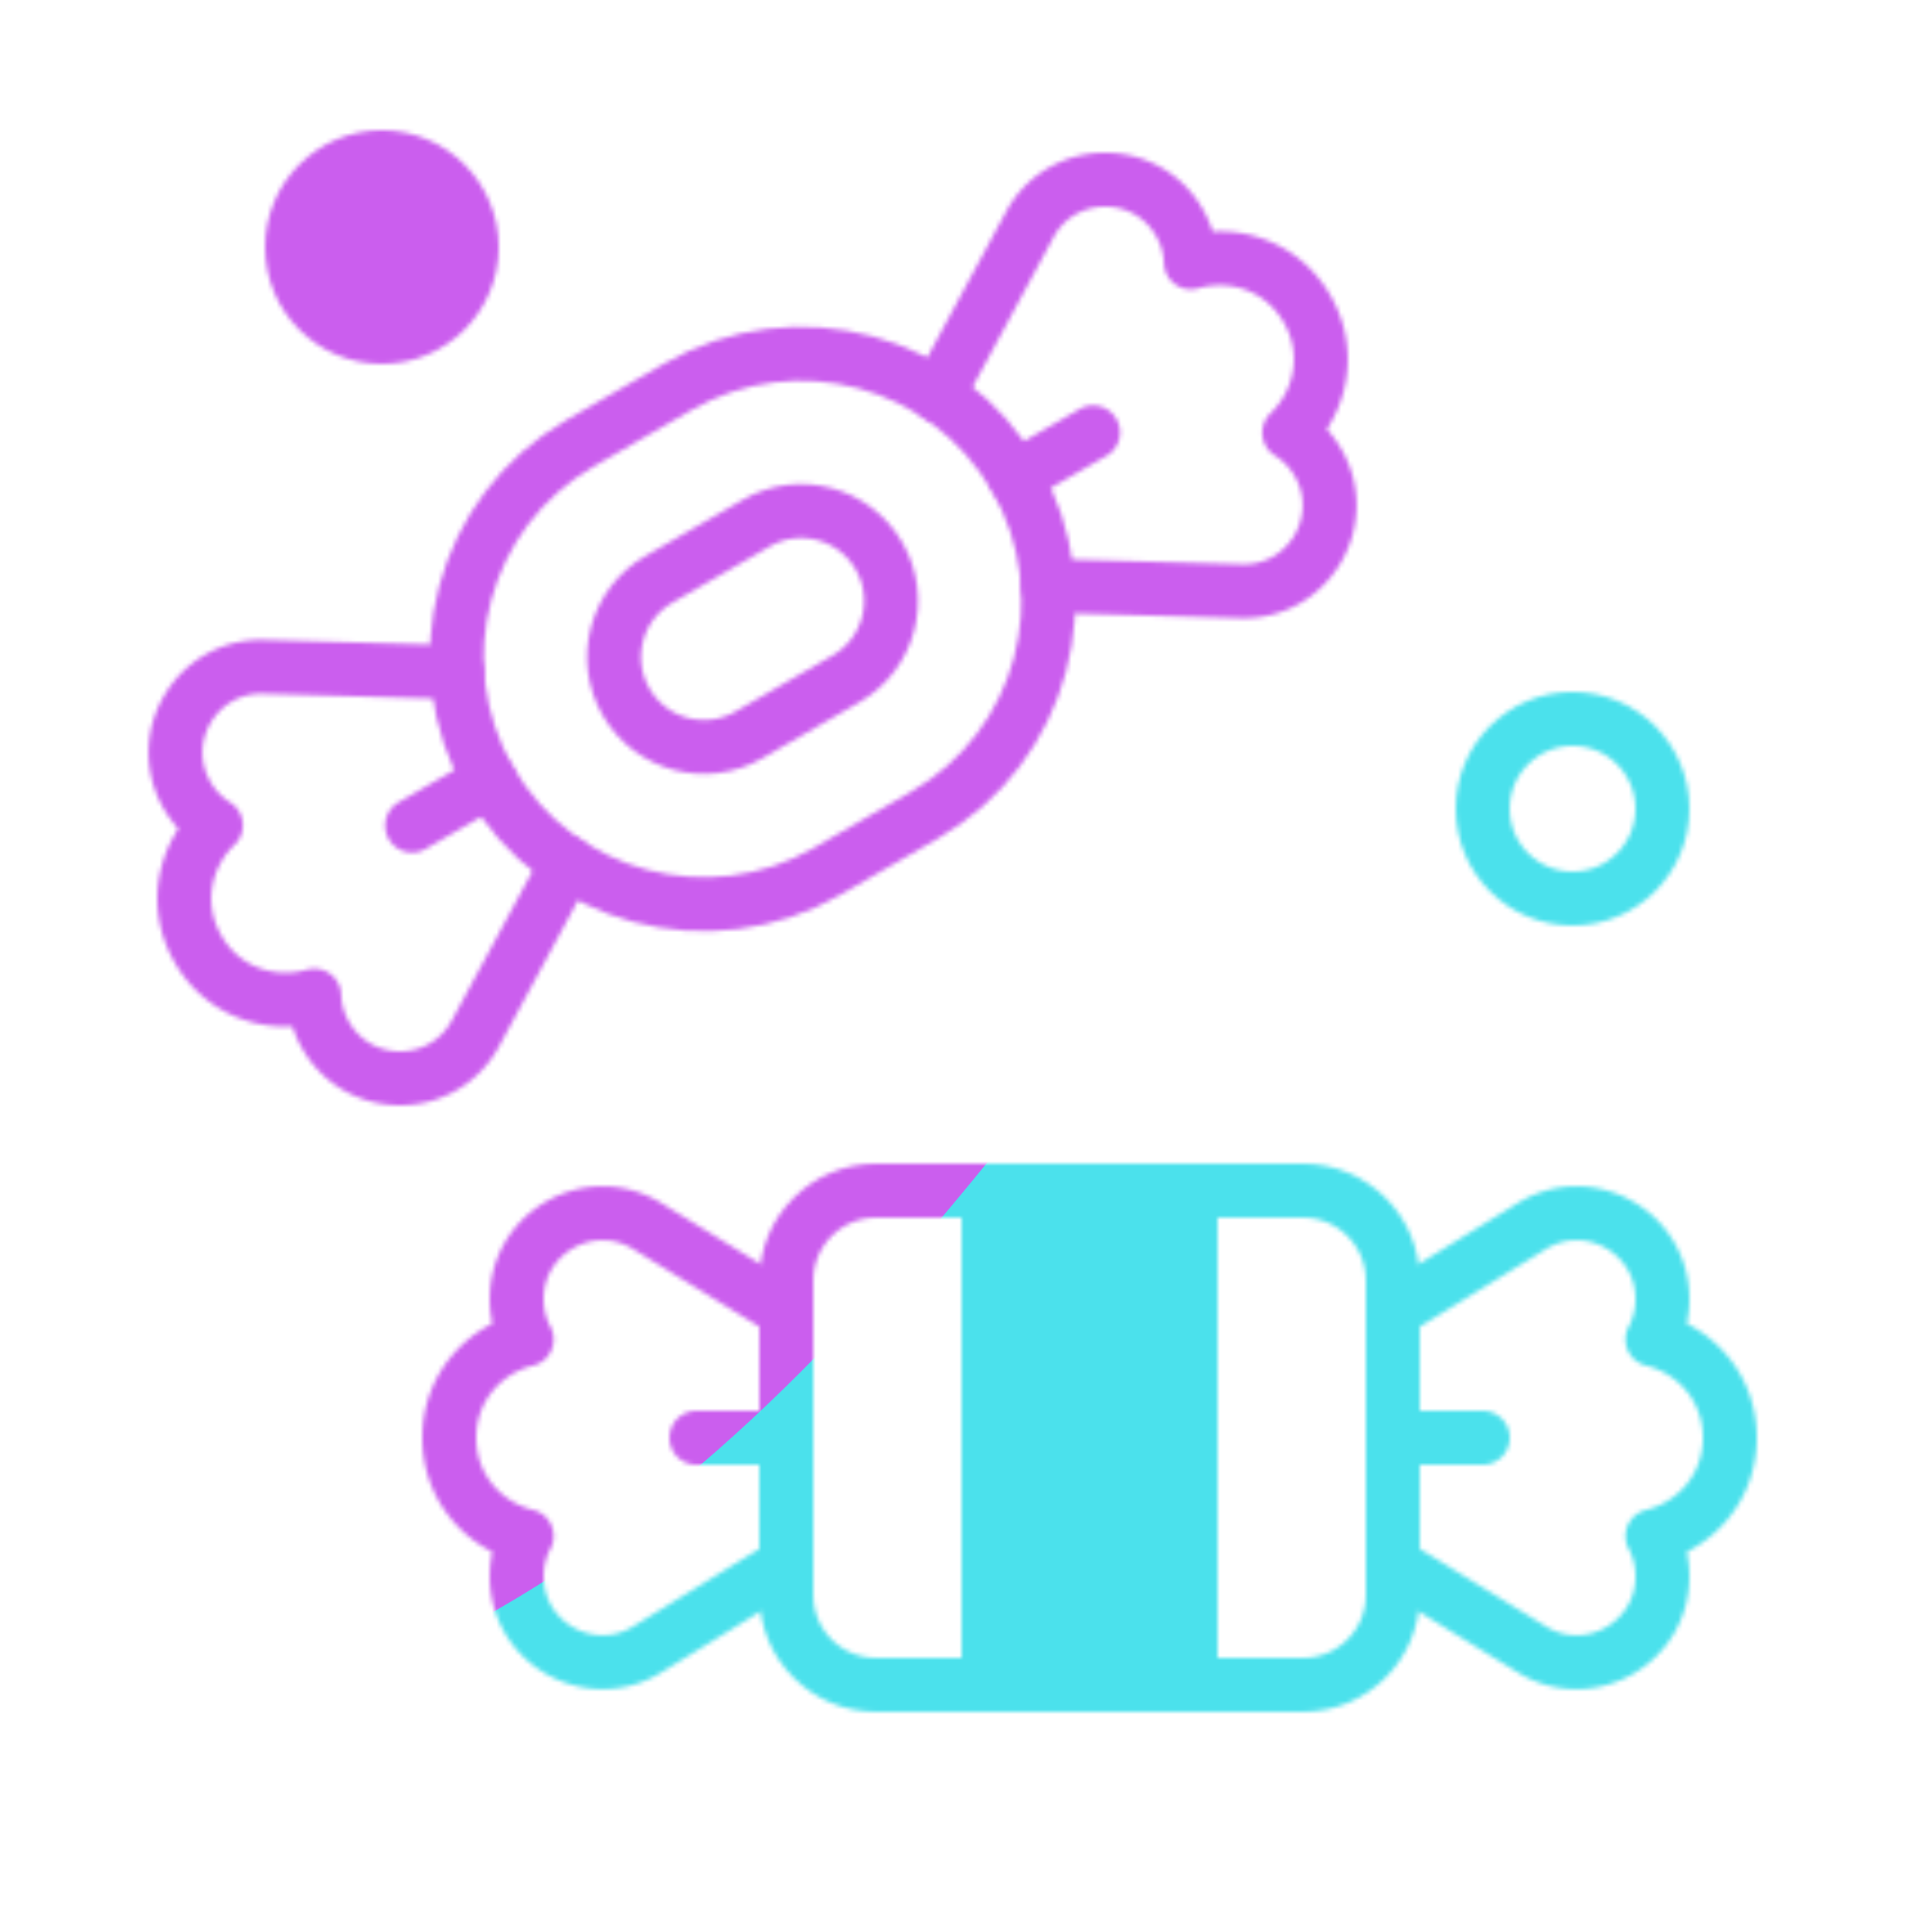
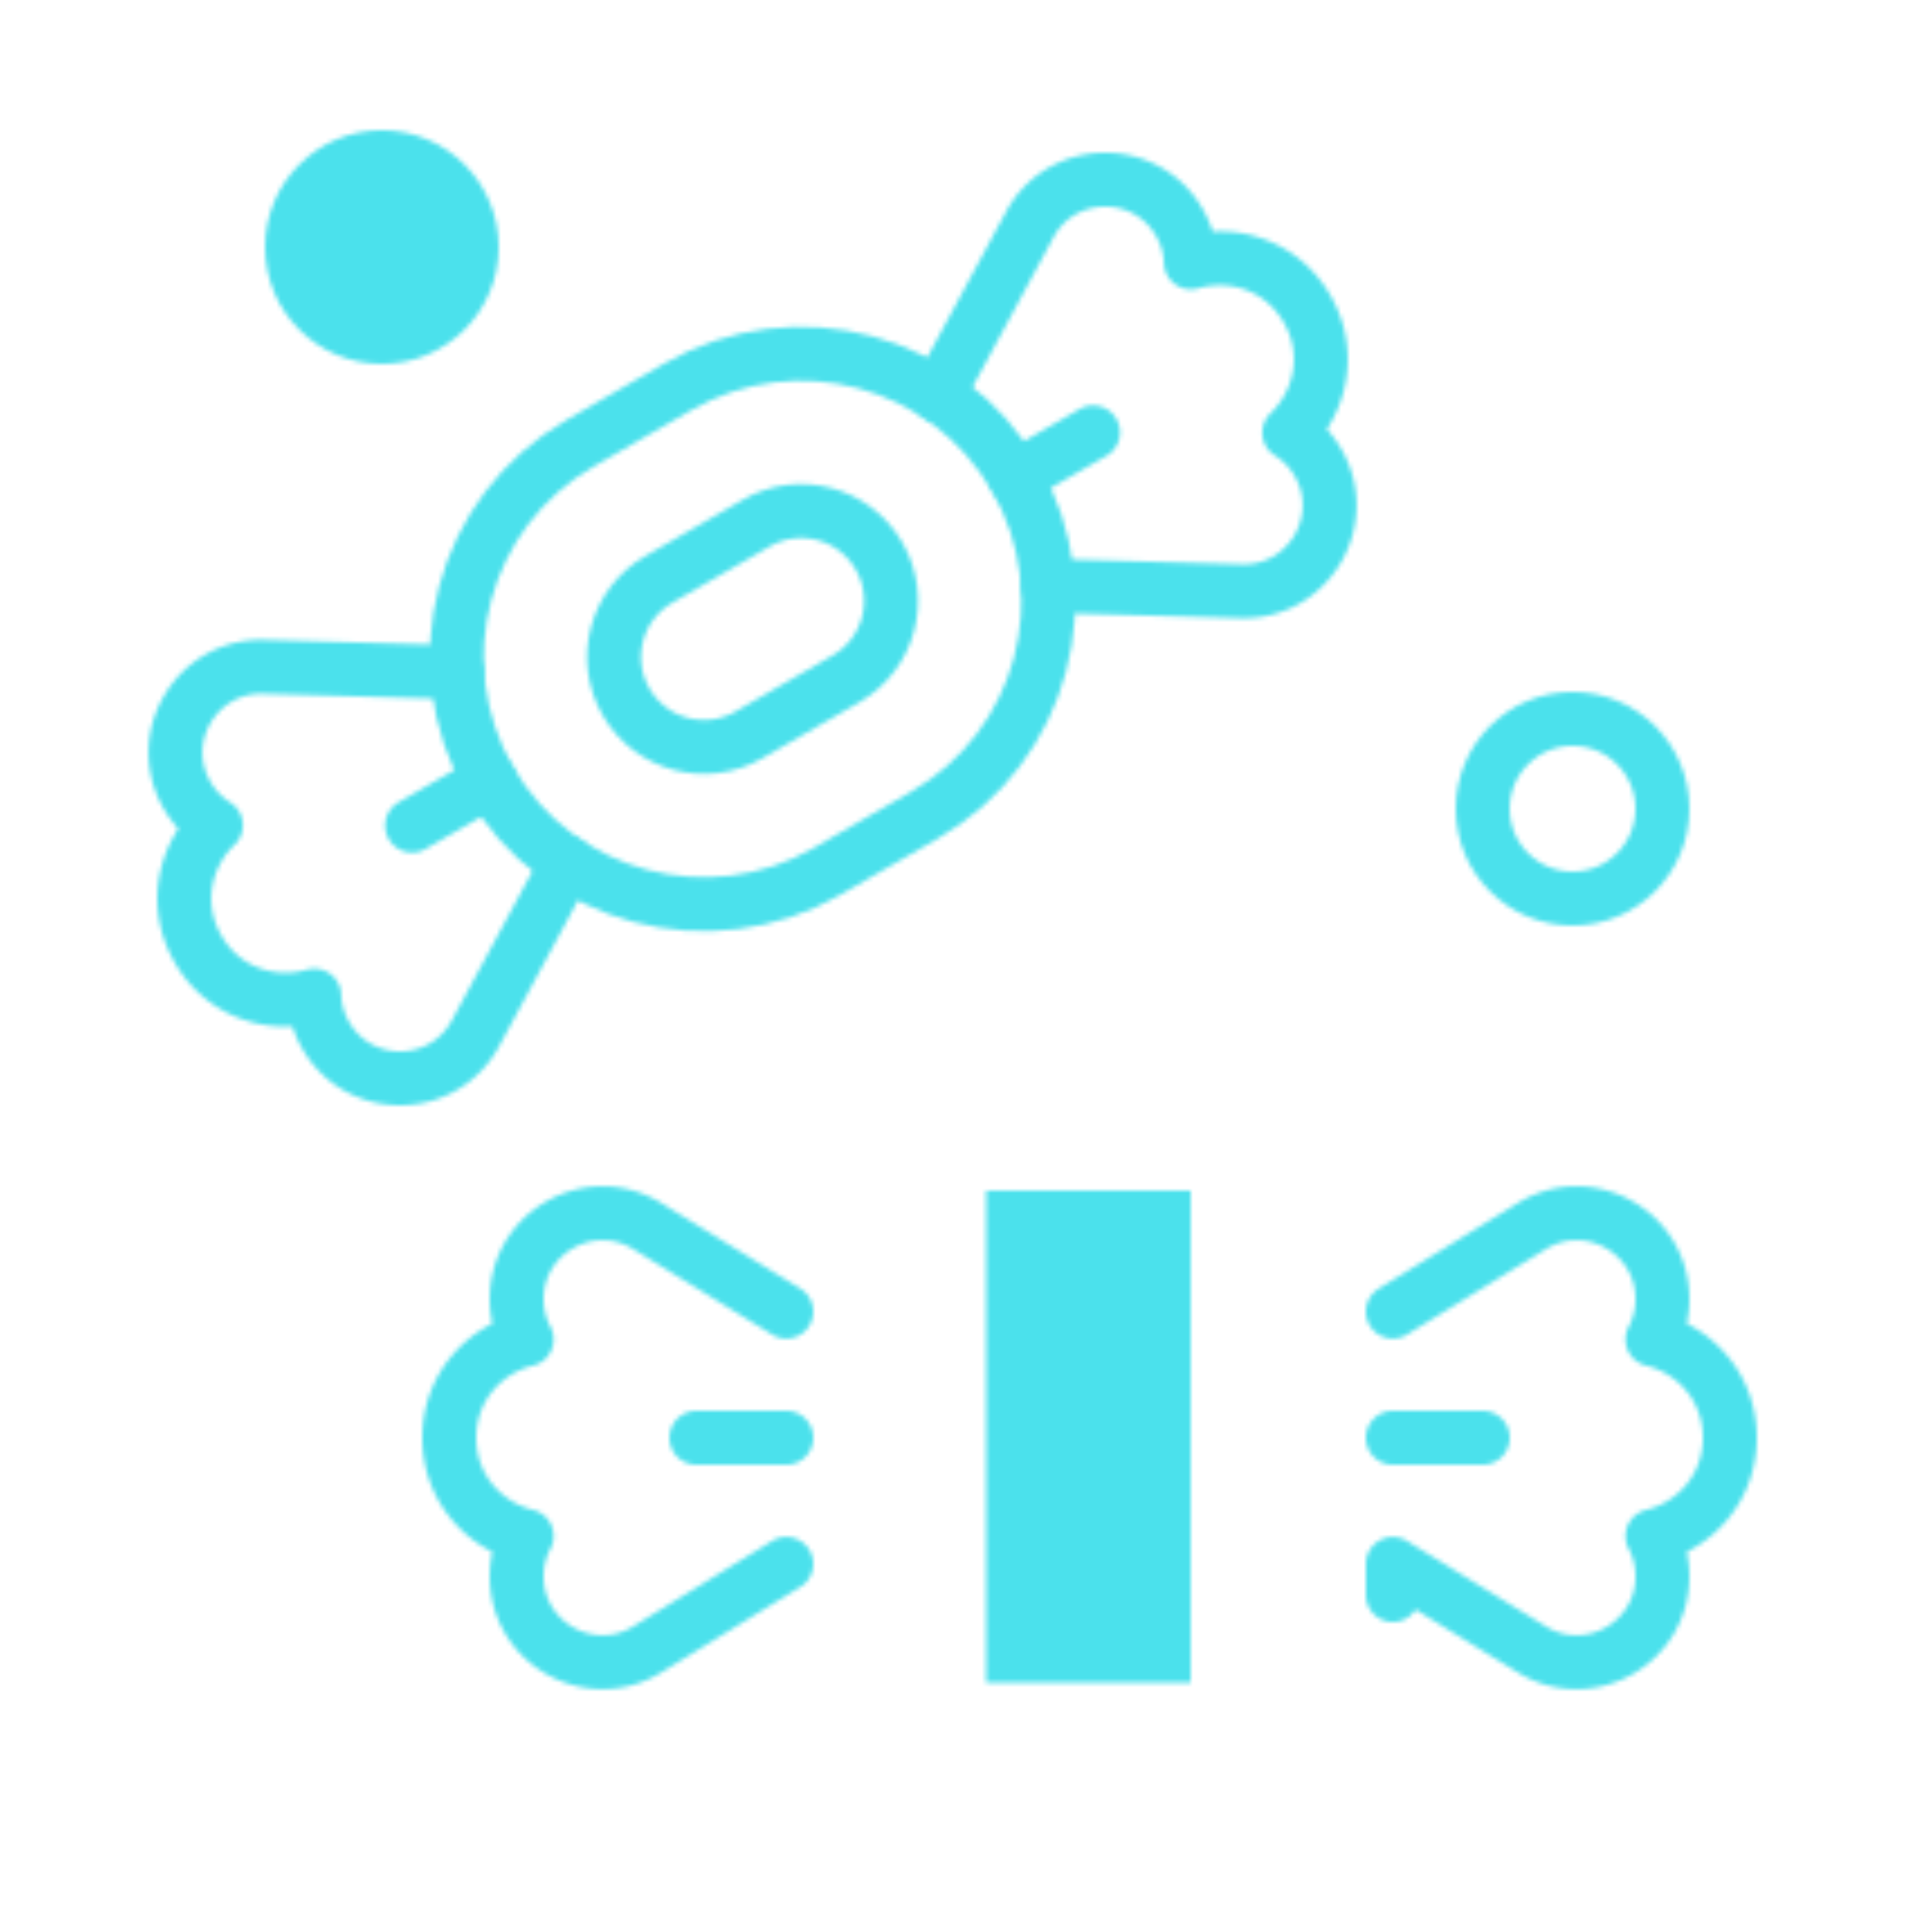
<svg xmlns="http://www.w3.org/2000/svg" xmlns:xlink="http://www.w3.org/1999/xlink" width="430" height="430" style="width:100%;height:100%;transform:translate3d(0,0,0);content-visibility:visible" viewBox="0 0 430 430">
  <defs>
    <clipPath id="j">
      <path d="M0 0h430v430H0z" />
    </clipPath>
    <clipPath id="q">
      <path d="M0 0h430v430H0z" />
    </clipPath>
    <clipPath id="f">
      <path d="M0 0h430v430H0z" />
    </clipPath>
    <clipPath id="n">
      <path d="M0 0h430v430H0z" />
    </clipPath>
    <clipPath id="h">
      <path d="M0 0h430v430H0z" />
    </clipPath>
    <clipPath id="k">
      <path d="M0 0h430v430H0z" />
    </clipPath>
    <clipPath id="i">
      <path d="M0 0h430v430H0z" />
    </clipPath>
    <filter id="r" width="300%" height="300%" x="-100%" y="-100%">
      <feGaussianBlur result="filter_result_0" />
    </filter>
    <filter id="p" width="300%" height="300%" x="-100%" y="-100%">
      <feGaussianBlur result="filter_result_0" stdDeviation="52.5 52.5" />
    </filter>
    <filter id="l" width="300%" height="300%" x="-100%" y="-100%">
      <feGaussianBlur result="filter_result_0" />
    </filter>
    <mask id="s" mask-type="alpha">
      <use xlink:href="#a" />
    </mask>
    <mask id="o" mask-type="alpha">
      <use xlink:href="#b" />
    </mask>
    <mask id="m" mask-type="alpha">
      <use xlink:href="#d" />
    </mask>
    <g id="a" clip-path="url(#f)" style="display:none">
      <g fill-opacity="0" stroke-linecap="round" stroke-linejoin="round" style="display:none">
        <path class="secondary" />
        <path class="primary" />
      </g>
      <path fill-opacity="0" stroke-linecap="round" stroke-linejoin="round" class="secondary" style="display:none" />
      <g style="display:none">
        <path />
        <path fill-opacity="0" stroke-linecap="round" stroke-linejoin="round" class="secondary" />
      </g>
      <path style="display:none" />
      <g fill-opacity="0" stroke-linecap="round" stroke-linejoin="round" style="display:none">
        <path class="secondary" />
        <path class="primary" />
      </g>
    </g>
    <g id="b" clip-path="url(#h)" style="display:block">
      <g fill-opacity="0" stroke-linecap="round" stroke-linejoin="round" stroke-width="12" style="display:block">
        <path stroke="#08A88A" d="m91.723 183.75 17.32-10m134.234-77.5-17.32 10m-124.191 43.36-.893-.011-42.148-1.182c-14.926-.419-24.531 15.69-17.065 28.622a19 19 0 0 0 6.399 6.65c-7.008 6.731-9.589 17.825-3.968 27.561s16.52 13.047 25.853 10.344a19 19 0 0 0 2.559 8.867c7.466 12.932 26.221 12.668 33.321-.468l20.049-37.092.432-.782m106.931-61.718h.891l42.148 1.182c14.926.419 24.531-15.69 17.065-28.622a19 19 0 0 0-6.399-6.65c7.008-6.731 9.589-17.825 3.968-27.561s-16.52-13.047-25.853-10.344a19 19 0 0 0-2.559-8.867c-7.466-12.932-26.221-12.668-33.321.468l-20.049 37.092-.42.789" class="secondary" />
        <path stroke="#121331" d="M195.646 123.75c-5.523-9.566-17.754-12.844-27.32-7.321l-21.651 12.5c-9.566 5.523-12.843 17.755-7.32 27.321s17.754 12.843 27.32 7.32l21.651-12.5c9.566-5.523 12.843-17.754 7.32-27.32m30.311-17.5c-15.188-26.306-48.825-35.32-75.131-20.132l-21.651 12.5c-26.306 15.188-35.32 48.826-20.132 75.132s48.826 35.319 75.132 20.131l21.651-12.5c26.306-15.188 35.319-48.825 20.131-75.131" class="primary" />
      </g>
      <path fill-opacity="0" stroke="#08A88A" stroke-linecap="round" stroke-linejoin="round" stroke-width="12" d="M0-20c11.038 0 20 8.962 20 20S11.038 20 0 20s-20-8.962-20-20 8.962-20 20-20" class="secondary" style="display:block" transform="translate(350 180)" />
      <g style="display:block">
        <path fill="red" d="M85 35c11.038 0 20 8.962 20 20s-8.962 20-20 20-20-8.962-20-20 8.962-20 20-20" />
        <path fill-opacity="0" stroke="#08A88A" stroke-linecap="round" stroke-linejoin="round" stroke-width="12" d="M85 35c11.038 0 20 8.962 20 20s-8.962 20-20 20-20-8.962-20-20 8.962-20 20-20" class="secondary" />
      </g>
      <path fill="red" d="M22.75-54.75v109.5h-45.5v-109.5z" style="display:block" transform="translate(242.25 319.75)" />
      <g fill-opacity="0" stroke-linecap="round" stroke-linejoin="round" stroke-width="12" style="display:block">
        <path stroke="#08A88A" d="M155 320h20m155 0h-20m0 35v-6.923l30.91 19.021c12.717 7.826 29.09-1.323 29.09-16.255 0-3.276-.809-6.313-2.217-8.958C377.217 339.56 385 331.243 385 320s-7.783-19.56-17.217-21.885a19 19 0 0 0 2.217-8.958c0-14.932-16.373-24.081-29.09-16.255L310 291.923m-135 56.154-30.91 19.021c-12.717 7.826-29.09-1.323-29.09-16.255 0-3.276.809-6.313 2.217-8.958C107.783 339.56 100 331.243 100 320s7.783-19.56 17.217-21.885a19 19 0 0 1-2.217-8.958c0-14.932 16.373-24.081 29.09-16.255L175 291.923" class="secondary" />
-         <path stroke="#121331" d="M220 265v110m45-110v110m45-90c0-11.046-8.954-20-20-20h-95c-11.046 0-20 8.954-20 20v70c0 11.046 8.954 20 20 20h95c11.046 0 20-8.954 20-20z" class="primary" />
      </g>
    </g>
    <g id="d" clip-path="url(#i)" style="display:none">
      <g fill-opacity="0" stroke-linecap="round" stroke-linejoin="round" style="display:none">
        <path class="secondary" />
        <path class="primary" />
      </g>
      <path fill-opacity="0" stroke-linecap="round" stroke-linejoin="round" class="secondary" style="display:none" />
      <g style="display:none">
        <path />
        <path fill-opacity="0" stroke-linecap="round" stroke-linejoin="round" class="secondary" />
      </g>
      <g fill-opacity="0" stroke-linecap="round" stroke-linejoin="round" style="display:none">
        <path class="secondary" />
        <path class="primary" />
      </g>
      <path style="display:none" />
    </g>
  </defs>
  <g clip-path="url(#j)">
    <g clip-path="url(#k)" filter="url(#l)" mask="url(#m)" style="display:none">
      <g class="design">
        <path class="primary" />
      </g>
      <g class="design">
        <path class="secondary" />
      </g>
    </g>
    <g clip-path="url(#n)" mask="url(#o)" style="display:block">
      <g filter="url(#p)" transform="rotate(-94 238.762 -16.565)scale(2.4)">
        <g class="design">
          <path fill="#4BE1EC" d="M0-250c137.975 0 250 112.025 250 250S137.975 250 0 250-250 137.975-250 0-137.975-250 0-250" class="primary" />
        </g>
        <g class="design">
-           <path fill="#CB5EEE" d="M113.242-295.384c97.478 0 176.5 79.022 176.5 176.5s-79.022 176.5-176.5 176.5c-43.948 0-74.396-34.057-105.29-60.631-37.631-32.369-71.21-62.338-71.21-115.869 0-97.478 79.022-176.5 176.5-176.5" class="secondary" />
+           <path fill="#CB5EEE" d="M113.242-295.384c97.478 0 176.5 79.022 176.5 176.5s-79.022 176.5-176.5 176.5" class="secondary" />
        </g>
      </g>
    </g>
    <g clip-path="url(#q)" filter="url(#r)" mask="url(#s)" style="display:none">
      <g class="design">
        <path class="primary" />
      </g>
      <g class="design">
        <path class="secondary" />
      </g>
    </g>
  </g>
</svg>